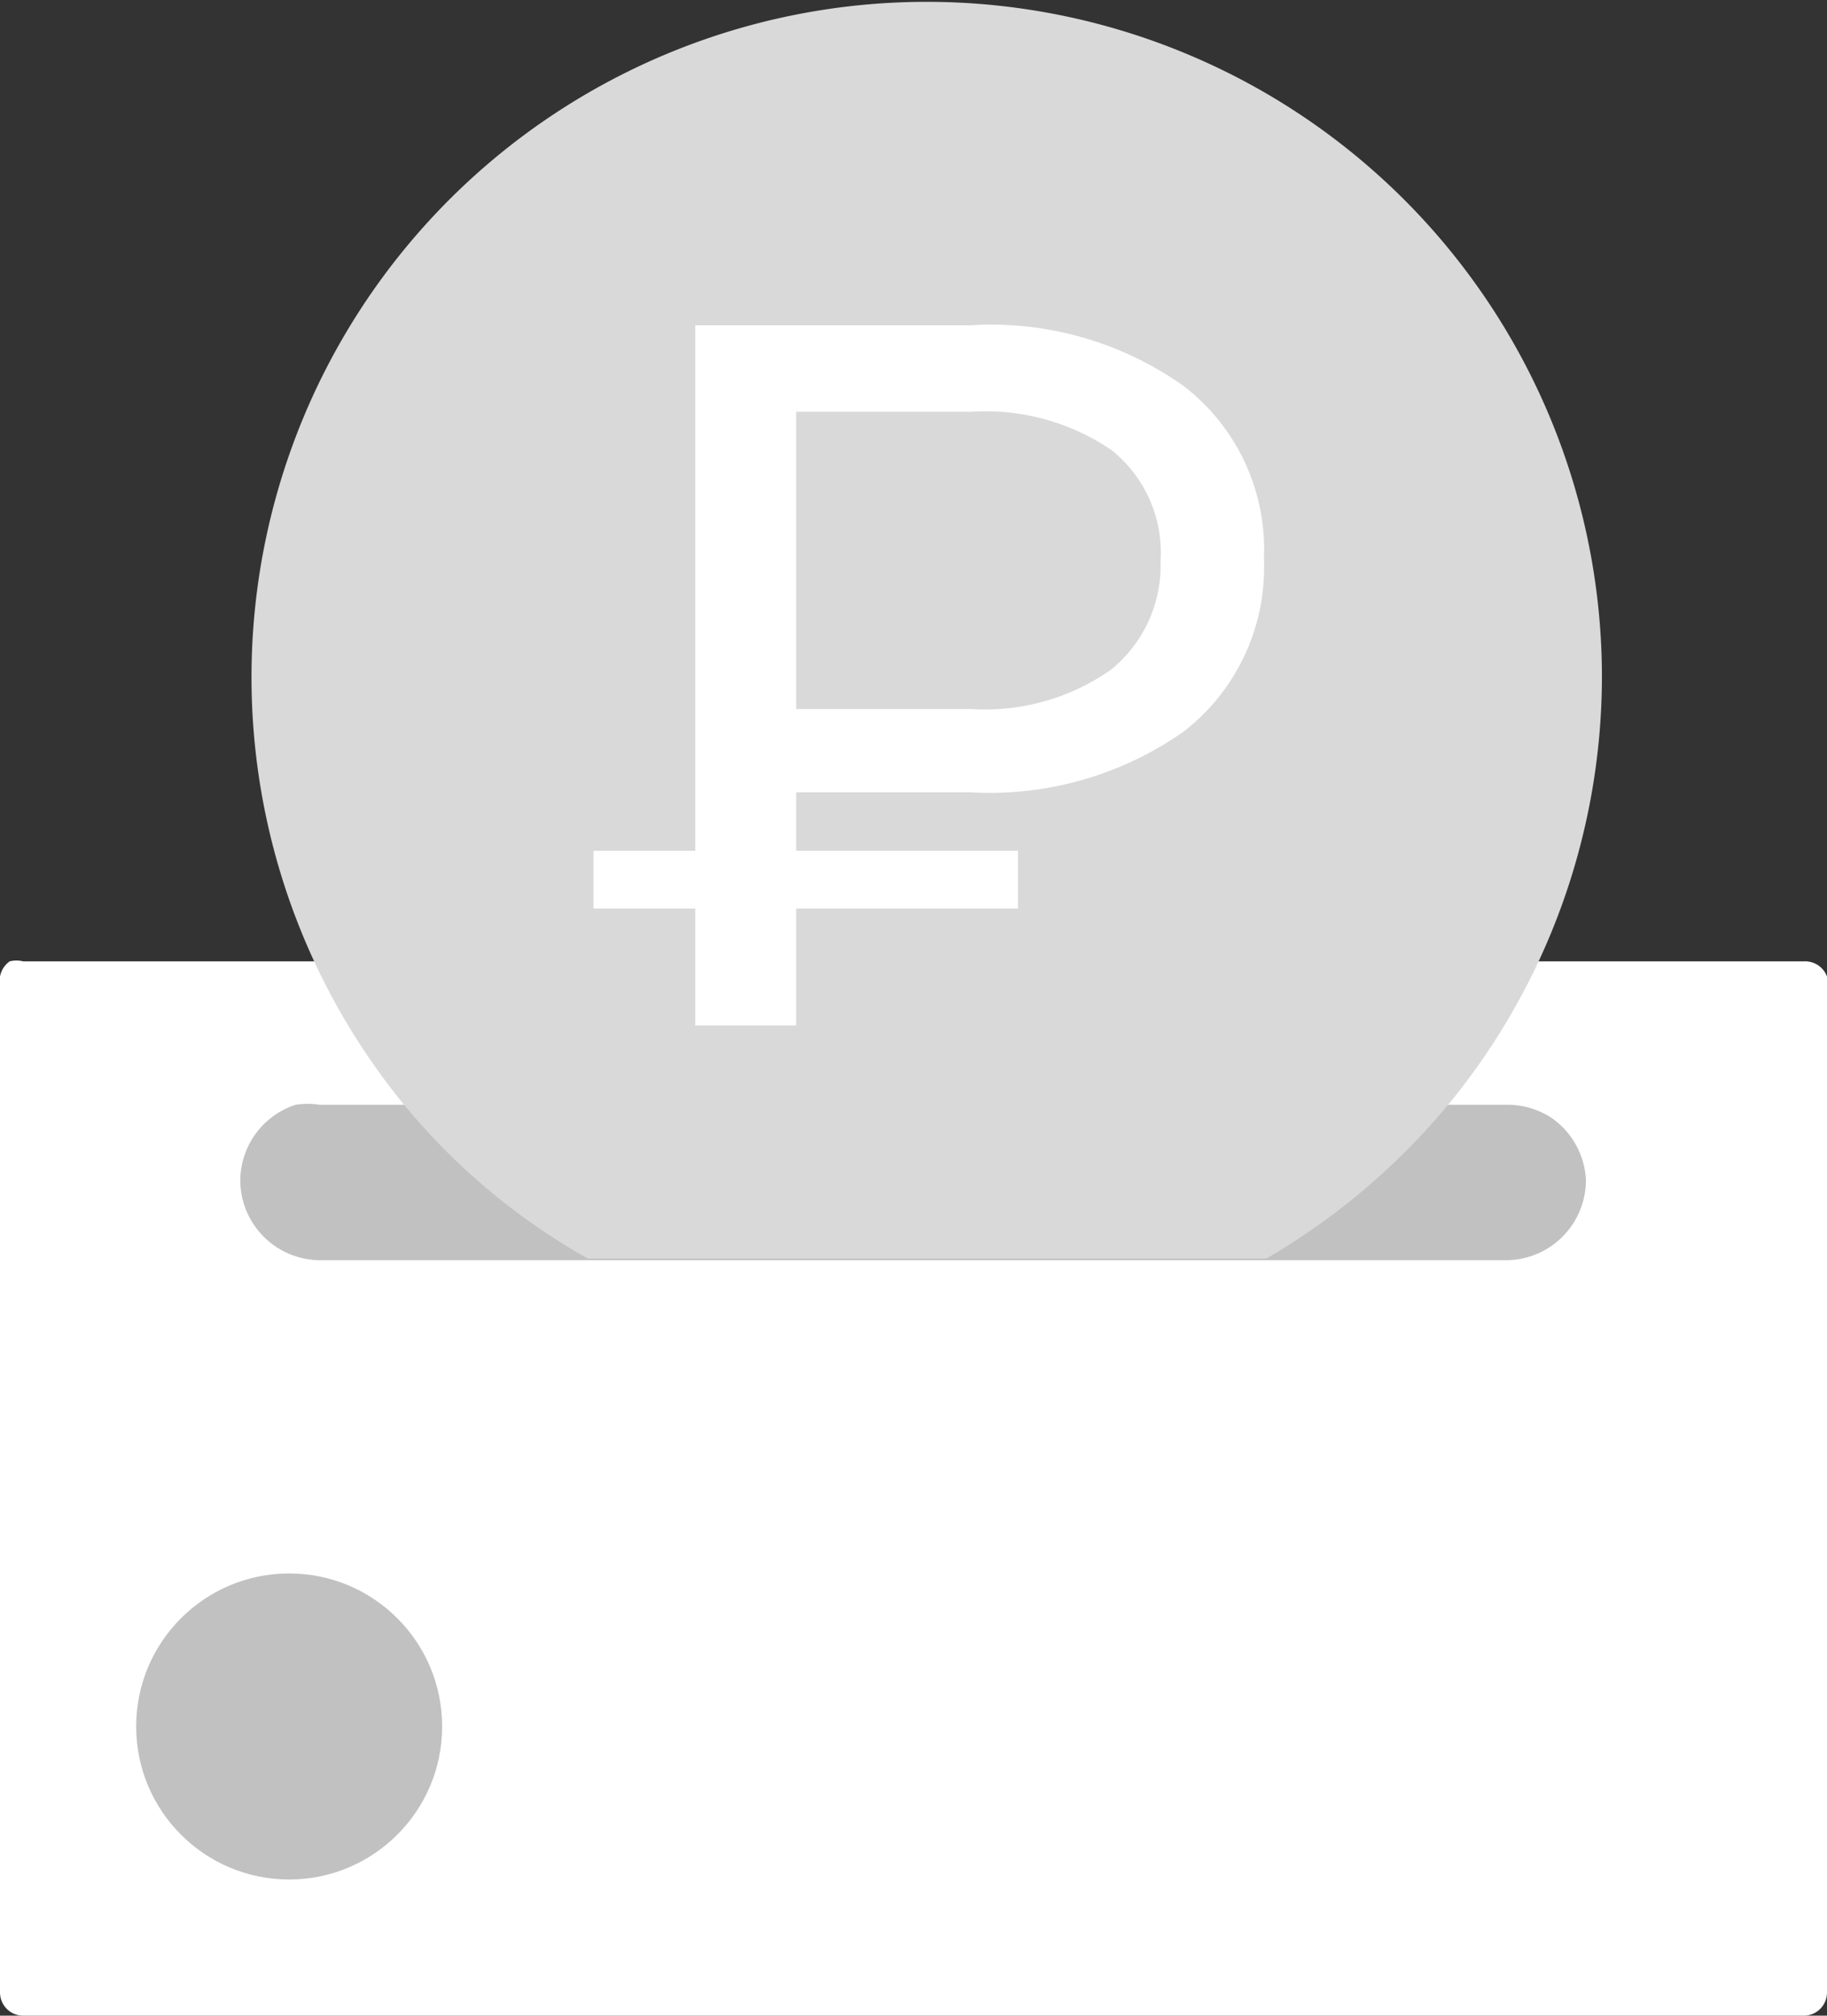
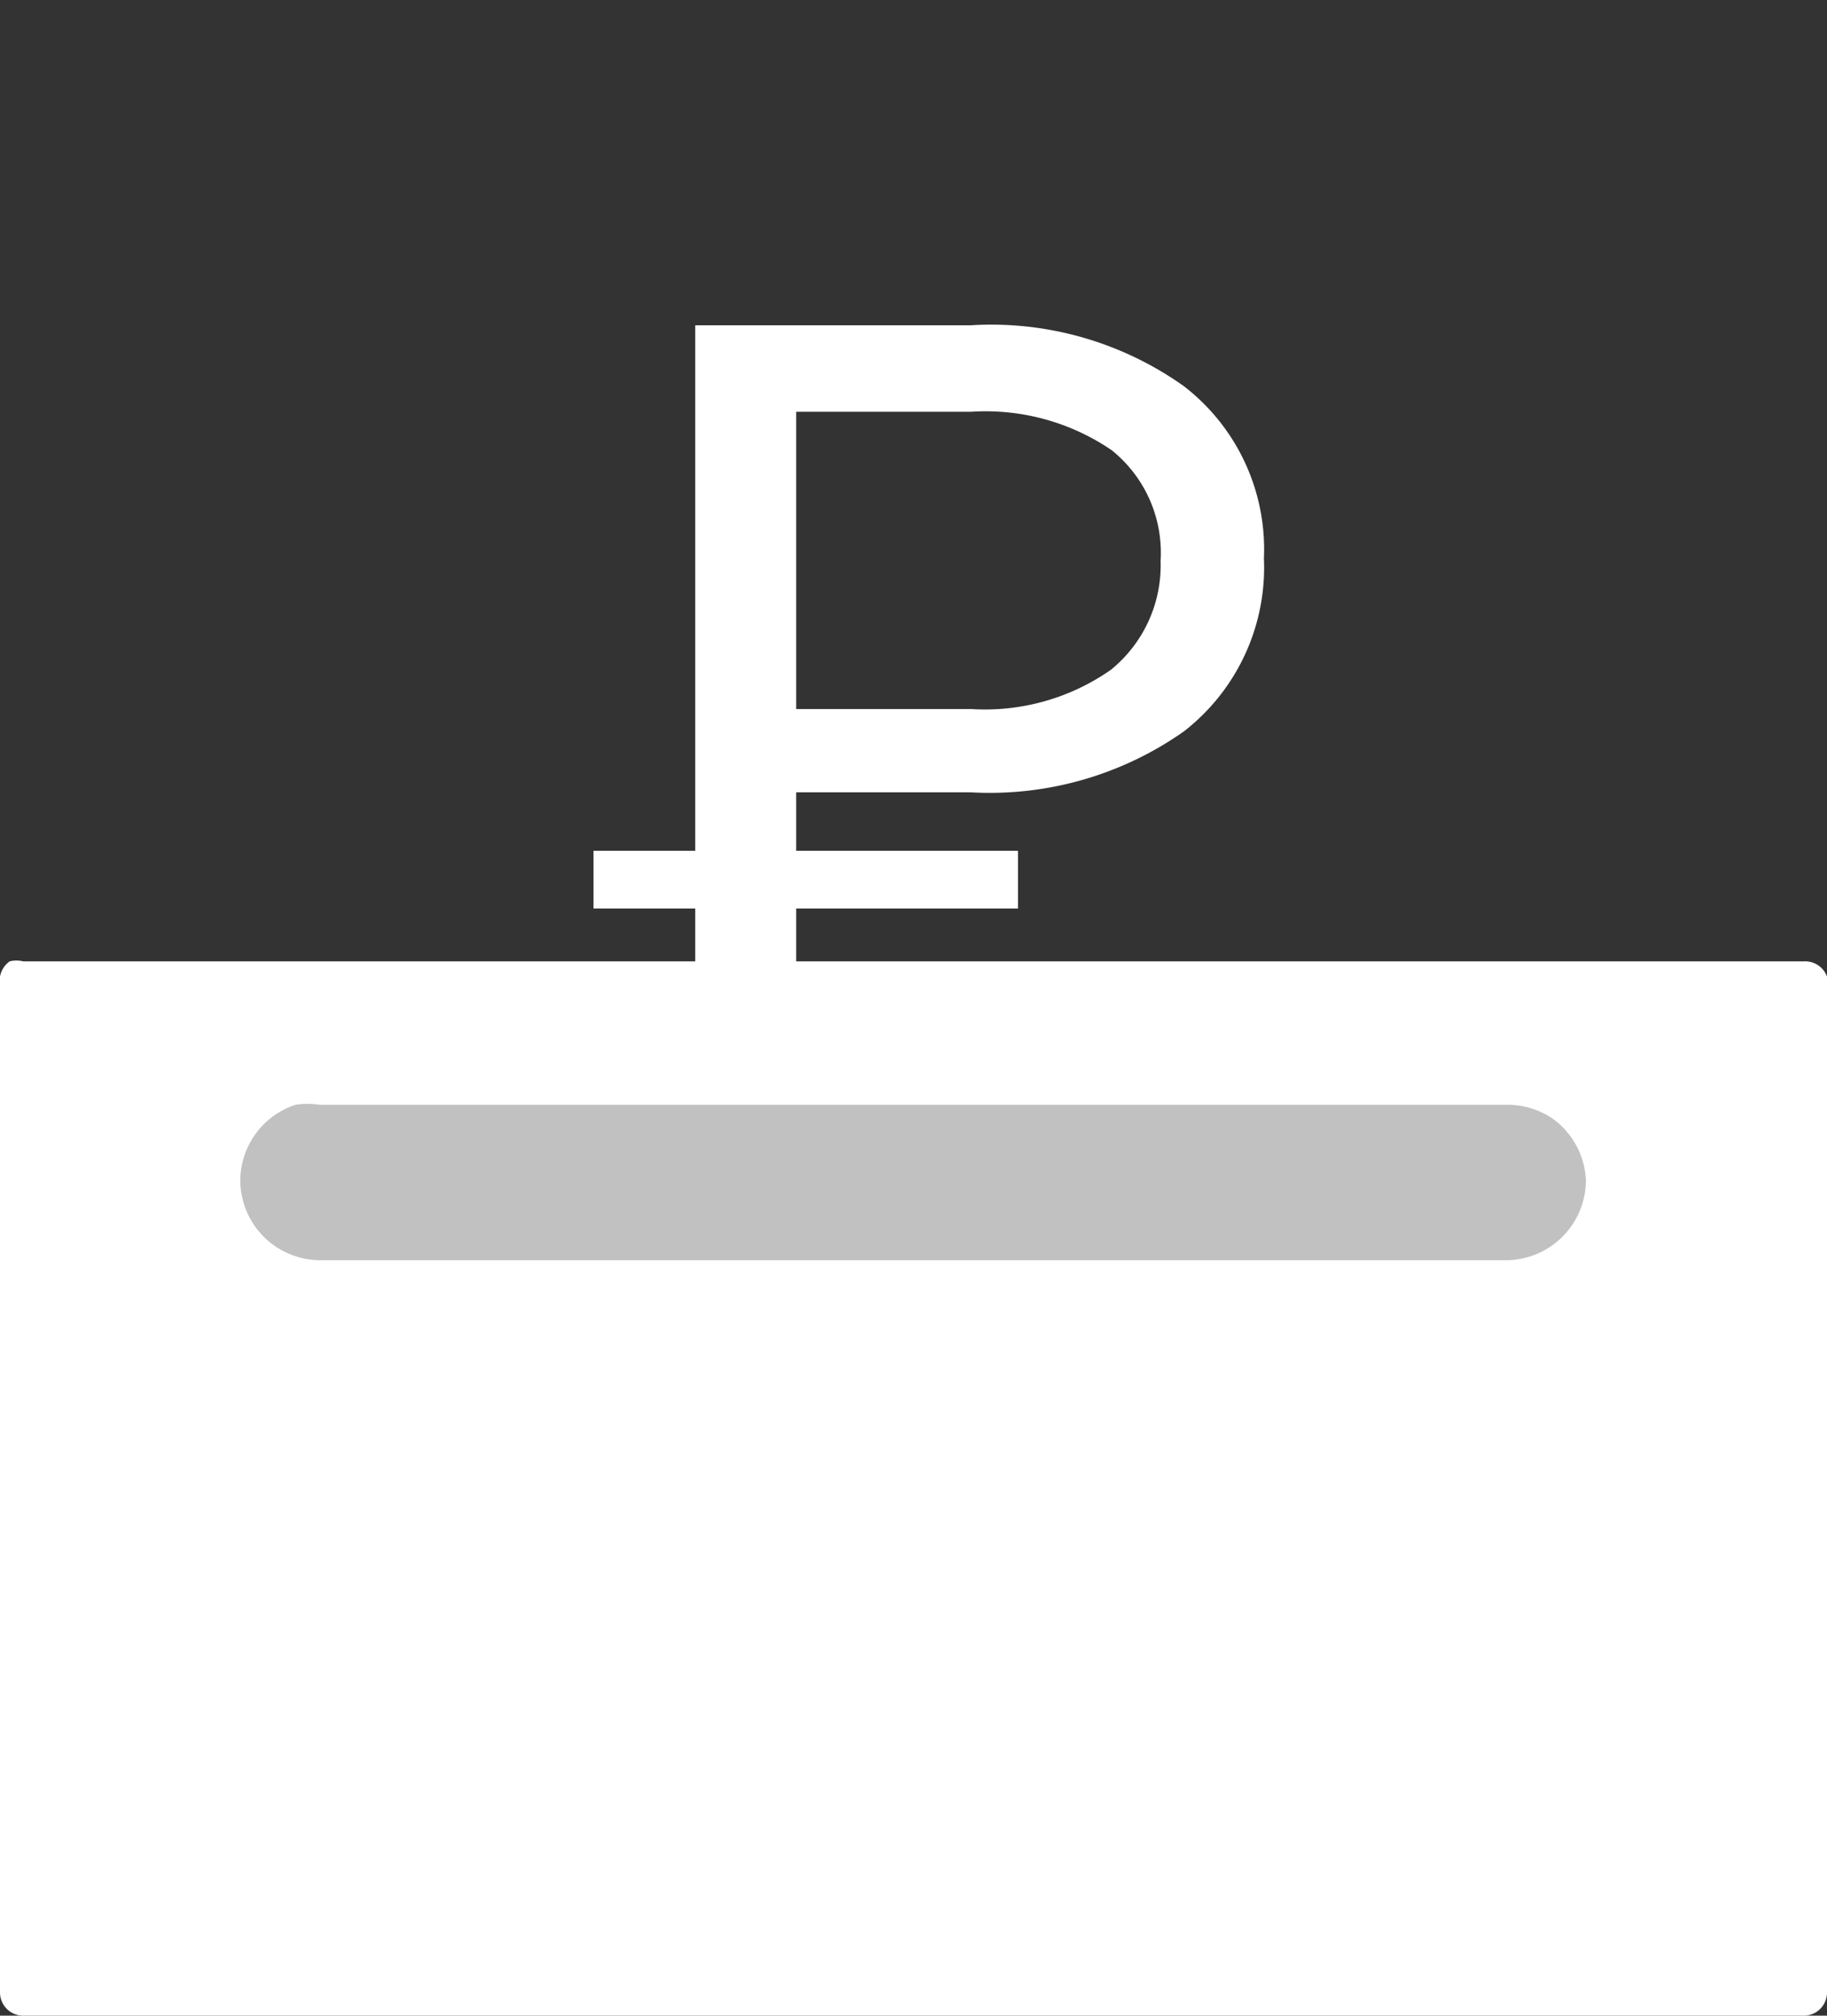
<svg xmlns="http://www.w3.org/2000/svg" viewBox="0 0 22.81 25.16">
  <rect x="0" y="0" width="22.81" height="25.16" fill="#333333" stroke="none" />
  <defs>
    <style>.cls-1{fill:#fff;}.cls-2{fill:#c1c1c1;}.cls-3{fill:#d9d9d9;}</style>
  </defs>
  <title>2</title>
  <g id="Layer_2" data-name="Layer 2">
    <g id="Layer_1-2" data-name="Layer 1">
      <path class="cls-1" d="M22.81,12.19V24.87a.29.29,0,0,1-.29.29H.29A.29.29,0,0,1,0,24.87V12.19A.3.3,0,0,1,.12,12a.34.34,0,0,1,.17,0H22.52A.29.29,0,0,1,22.81,12.19Z" />
      <path class="cls-2" d="M19.8,14.73a1,1,0,0,1-1,1H4a1,1,0,0,1-1-1,1,1,0,0,1,.69-.94,1,1,0,0,1,.3,0H18.82a1,1,0,0,1,.56.17A1,1,0,0,1,19.8,14.73Z" />
-       <circle class="cls-2" cx="3.61" cy="21.55" r="1.91" />
-       <path class="cls-3" d="M20,8.43a8.42,8.42,0,0,1-1.92,5.36,8.53,8.53,0,0,1-2.27,1.92H7.34a8.13,8.13,0,0,1-2.36-2A8.43,8.43,0,1,1,20,8.43Z" />
      <path class="cls-1" d="M14.78,4.82a4.15,4.15,0,0,0-2.66-.76H8.68v6.56H7.41v.72H8.68V12.8H9.94V11.34h2.77v-.72H9.94V9.89h2.18a4.21,4.21,0,0,0,2.66-.76,2.59,2.59,0,0,0,1-2.16A2.57,2.57,0,0,0,14.78,4.82Zm-.91,3.54a2.74,2.74,0,0,1-1.75.49H9.94V5.14h2.18a2.79,2.79,0,0,1,1.76.48A1.64,1.64,0,0,1,14.49,7,1.68,1.68,0,0,1,13.87,8.36Z" />
    </g>
  </g>
</svg>